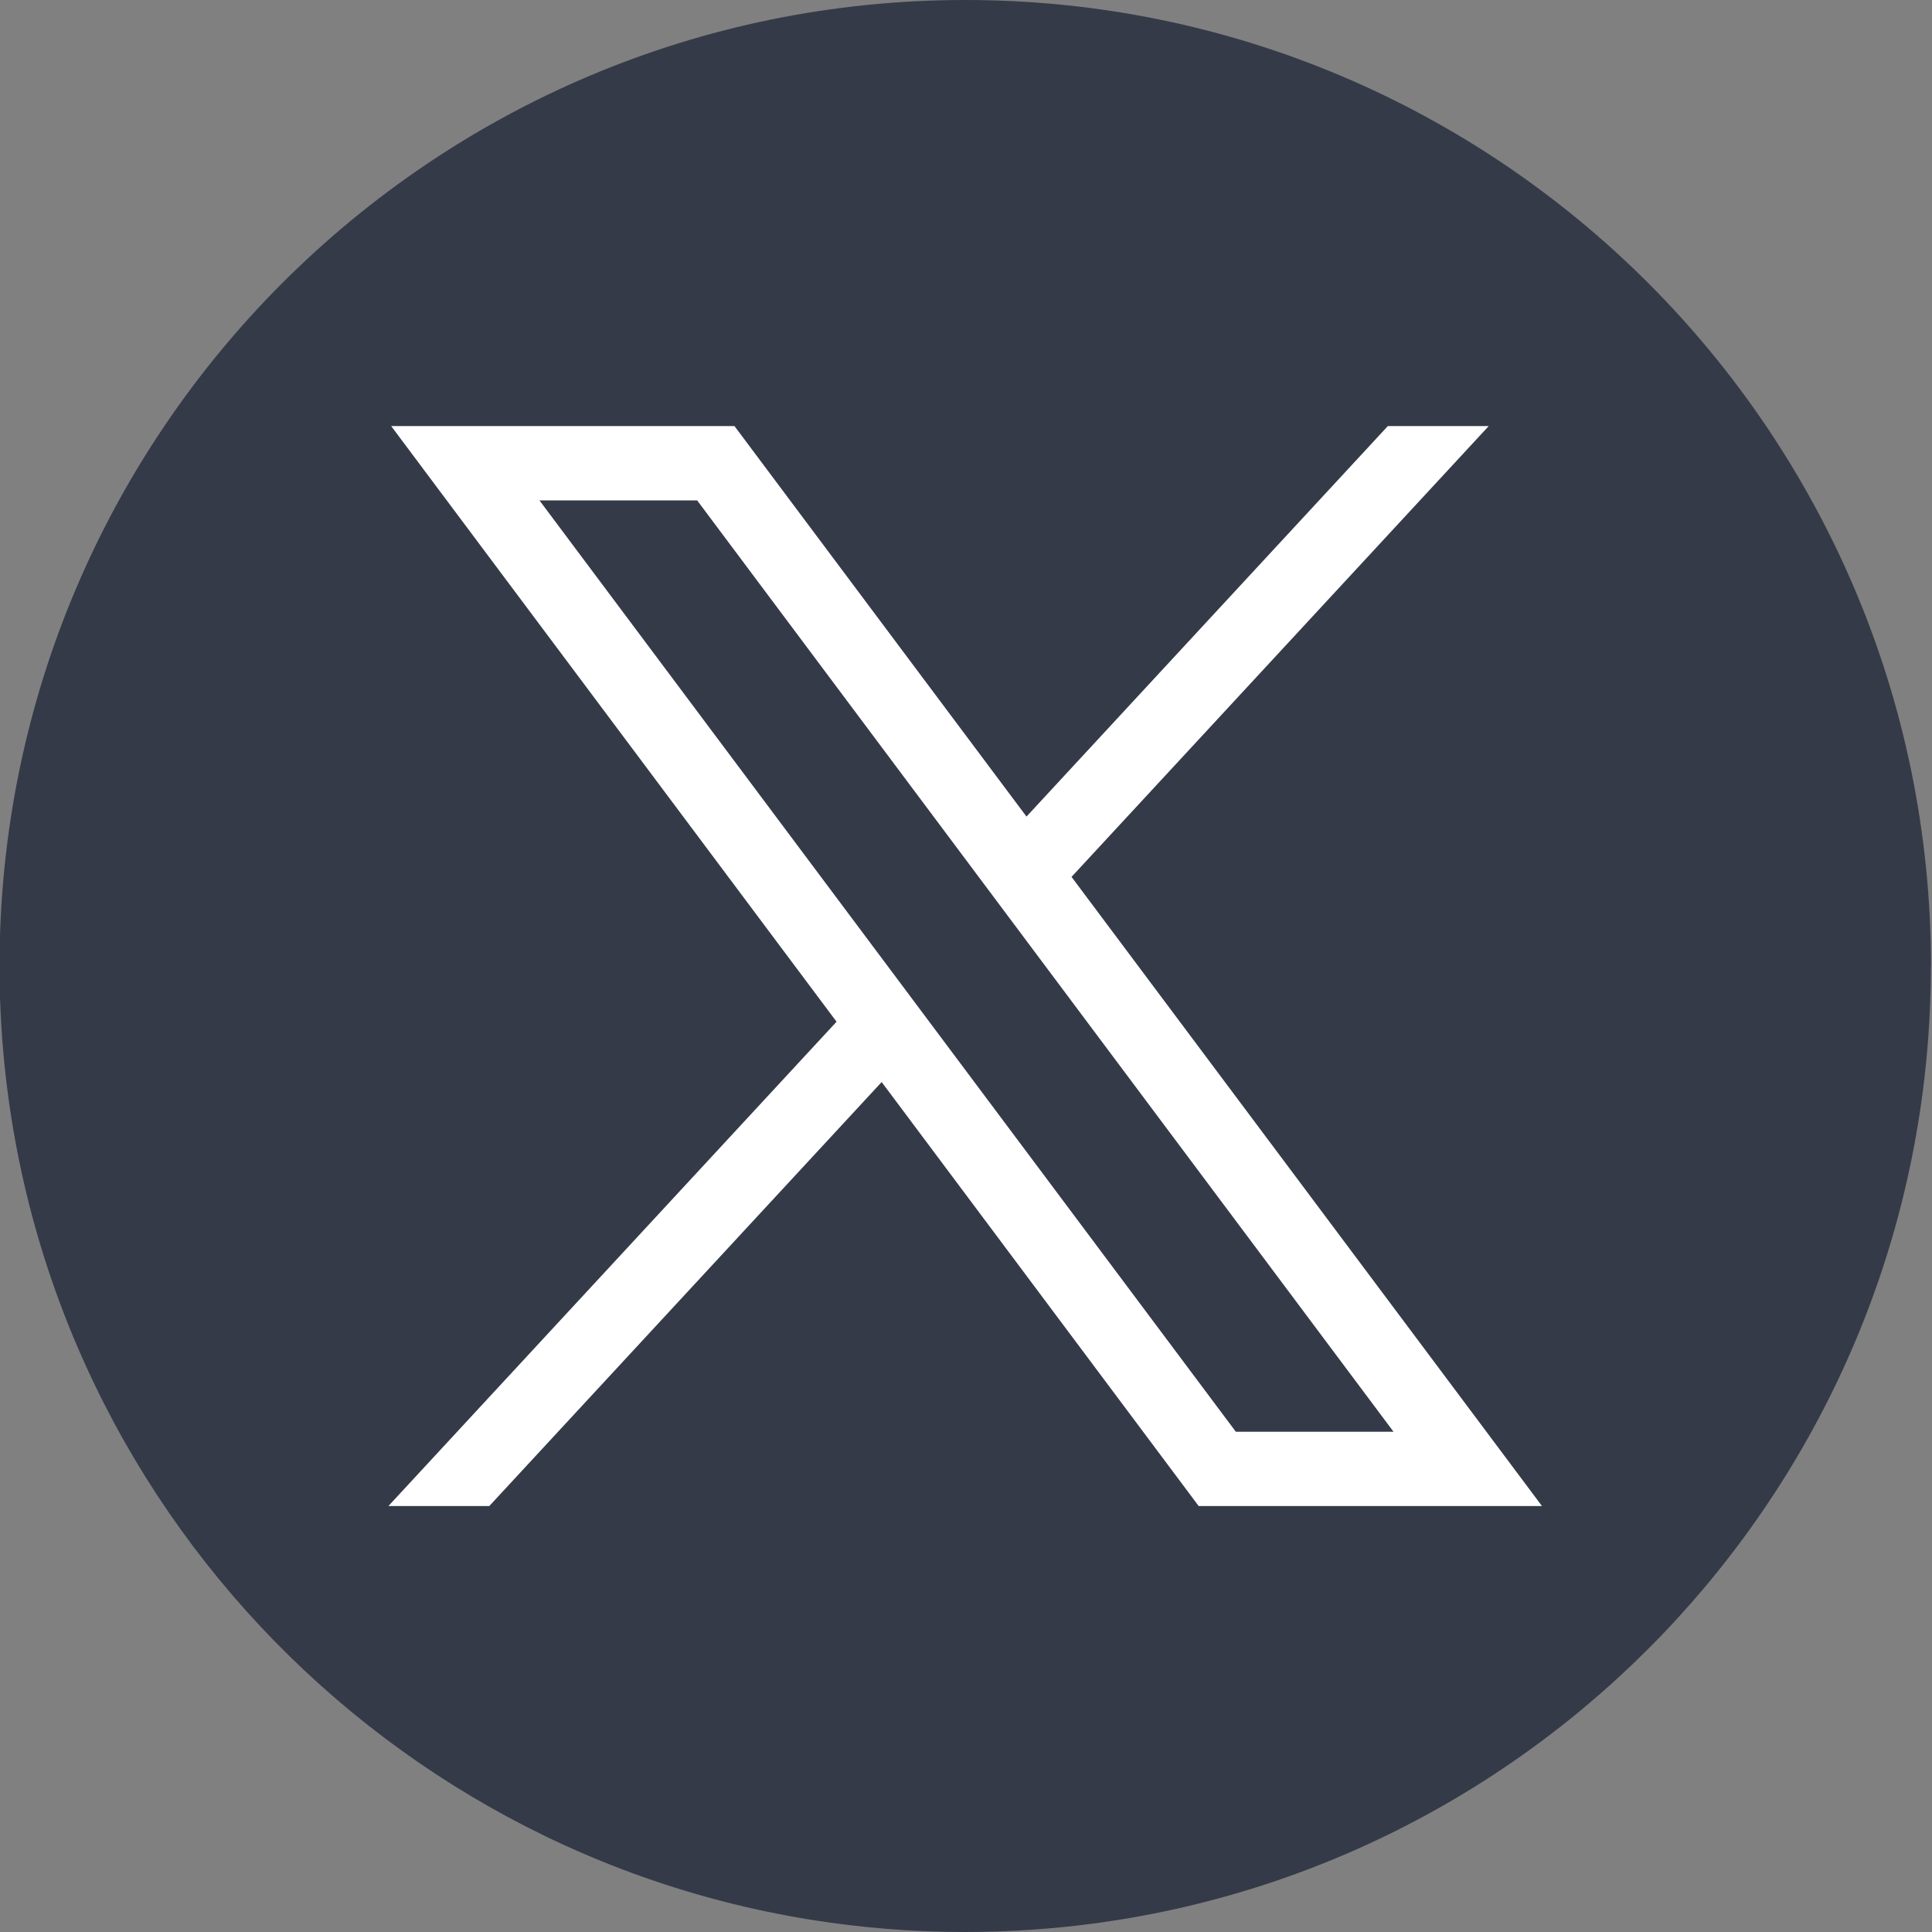
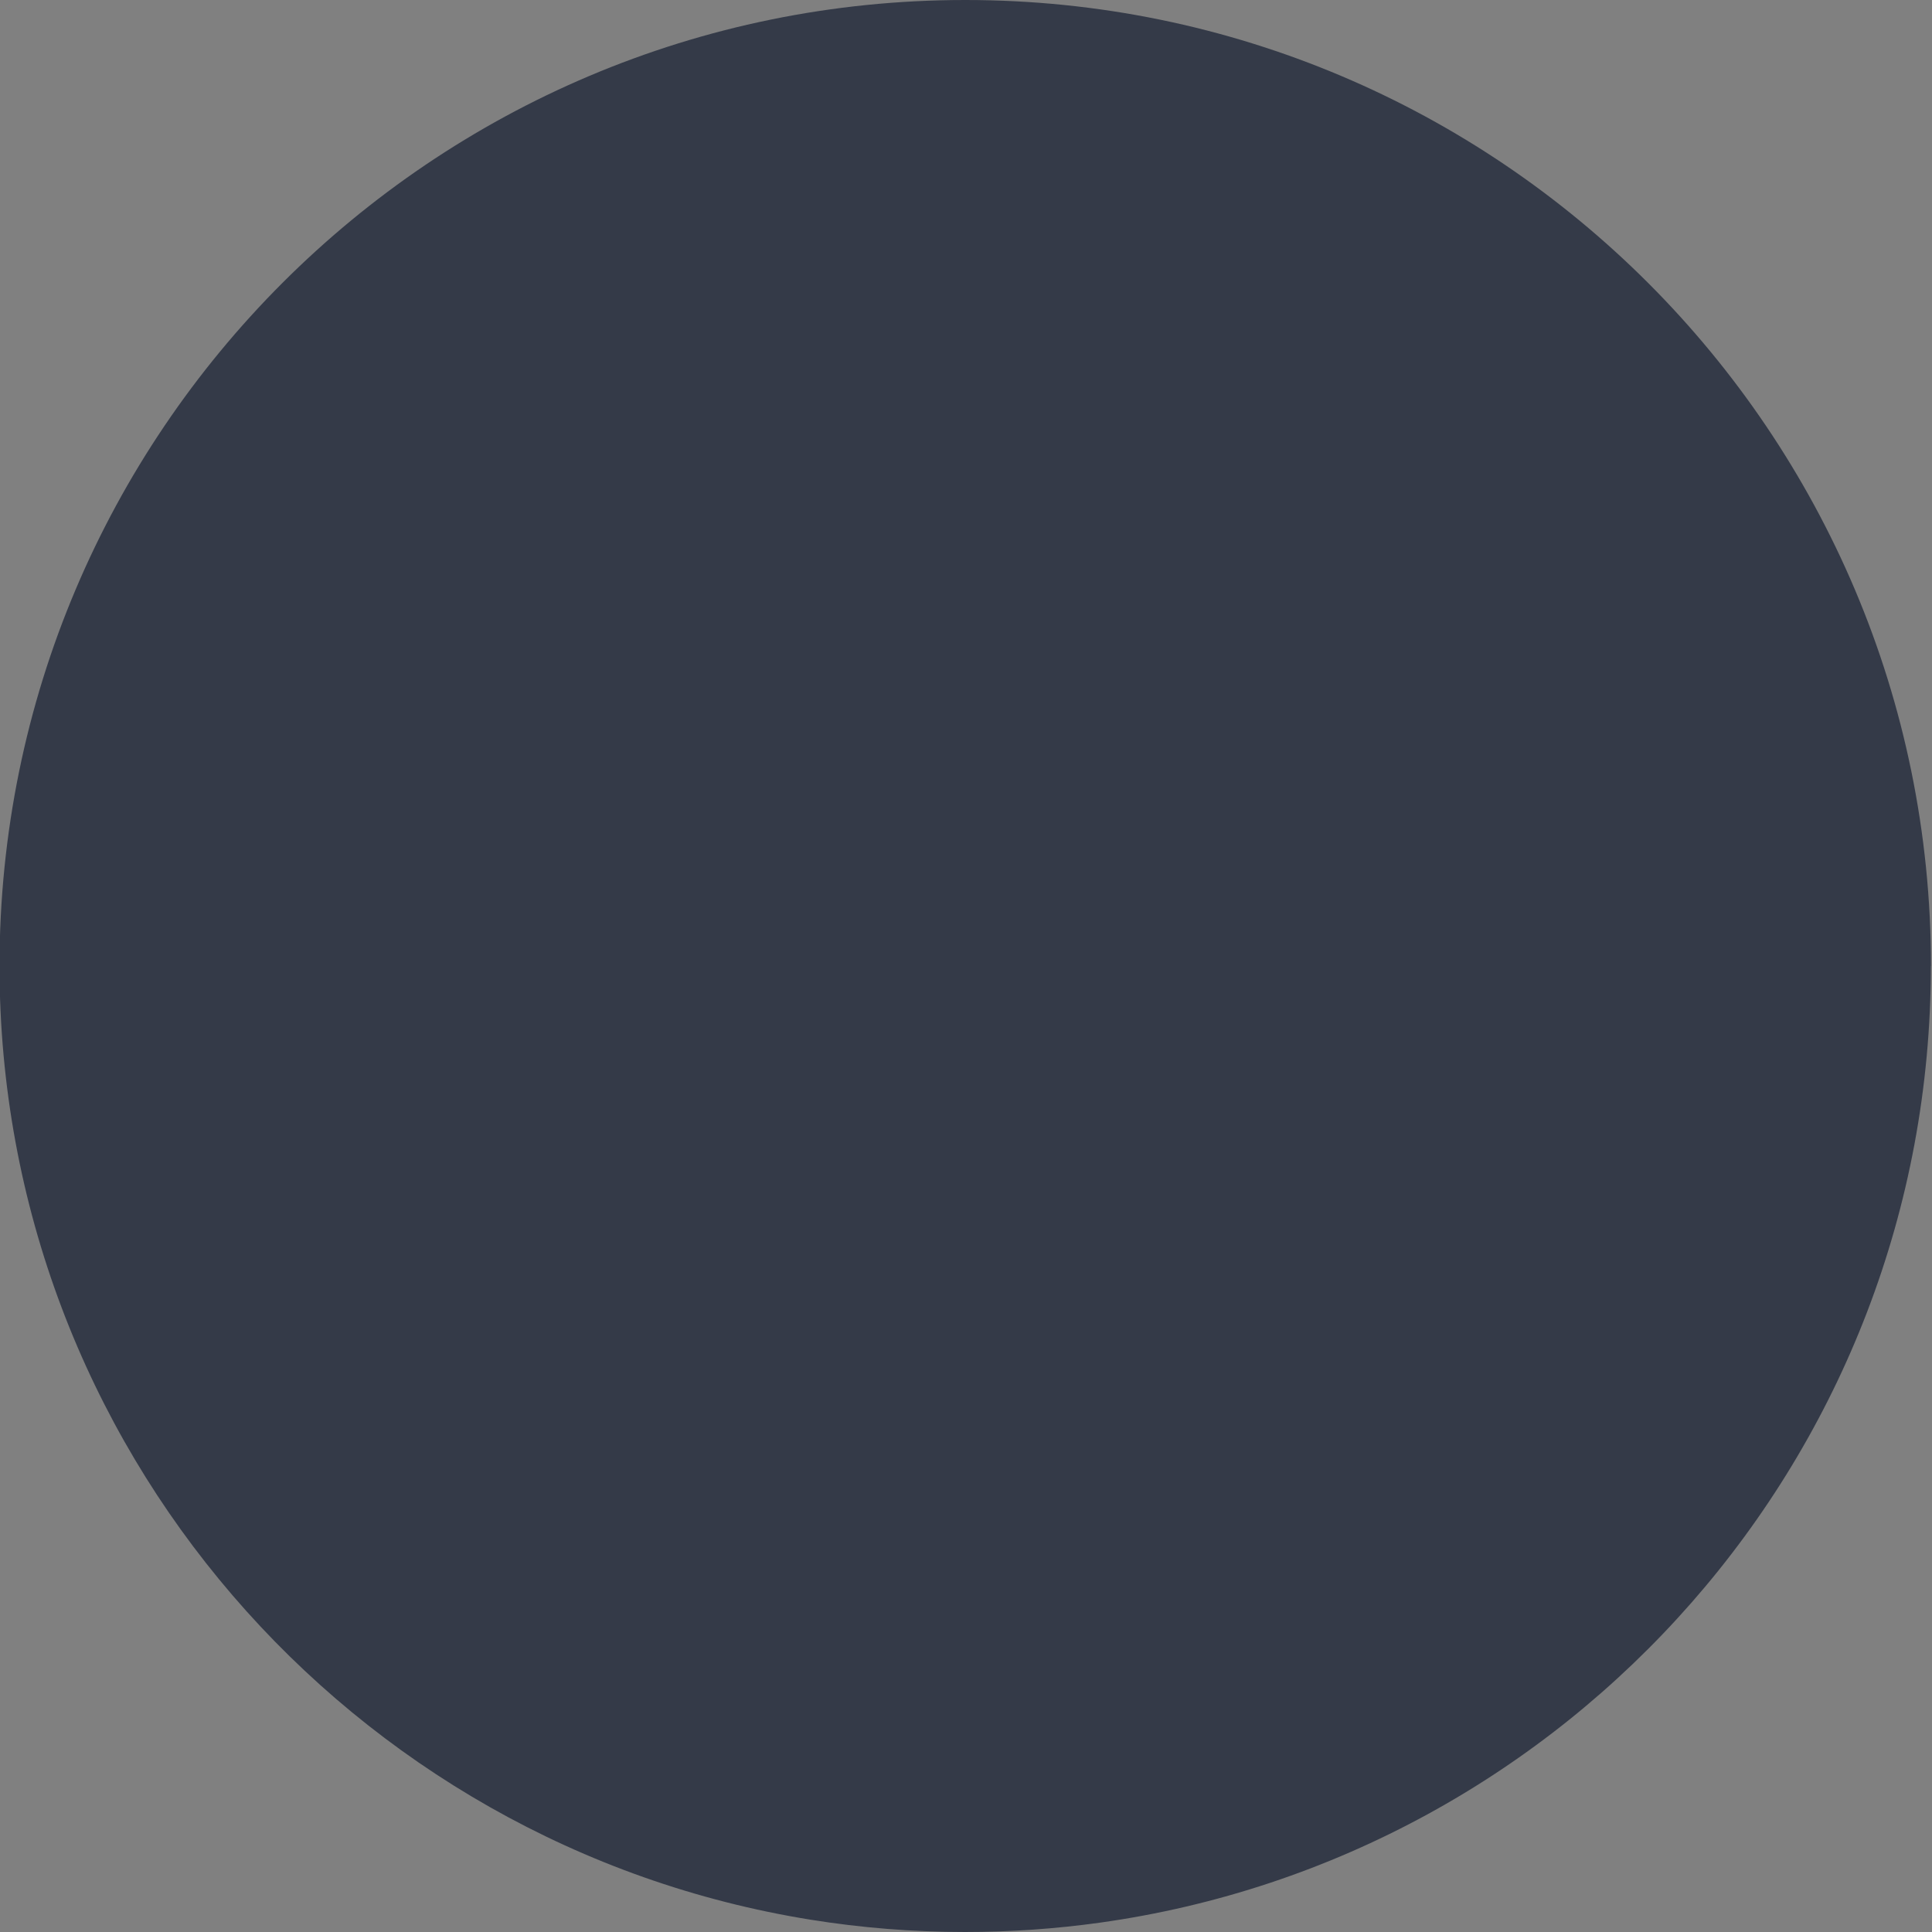
<svg xmlns="http://www.w3.org/2000/svg" width="32" height="32" viewBox="0 0 32 32" fill="none">
  <rect x="0" y="0" width="32" height="32" fill="#808080" stroke="none" />
  <path d="M31.981 16.001C31.981 24.082 25.993 30.762 18.213 31.846C17.486 31.947 16.742 32 15.986 32C15.114 32 14.258 31.93 13.424 31.796C5.809 30.57 -0.008 23.964 -0.008 16.001C-0.008 7.164 7.154 0 15.988 0C24.822 0 31.983 7.164 31.983 16.001H31.981Z" fill="#343A48" />
-   <path d="M6.479 7.057L13.856 16.923L6.433 24.945H8.104L14.603 17.922L19.854 24.945H25.54L17.748 14.524L24.658 7.057H22.987L17.002 13.525L12.165 7.057H6.48H6.479ZM8.935 8.288H11.547L23.081 23.714H20.469L8.935 8.288Z" fill="white" />
</svg>